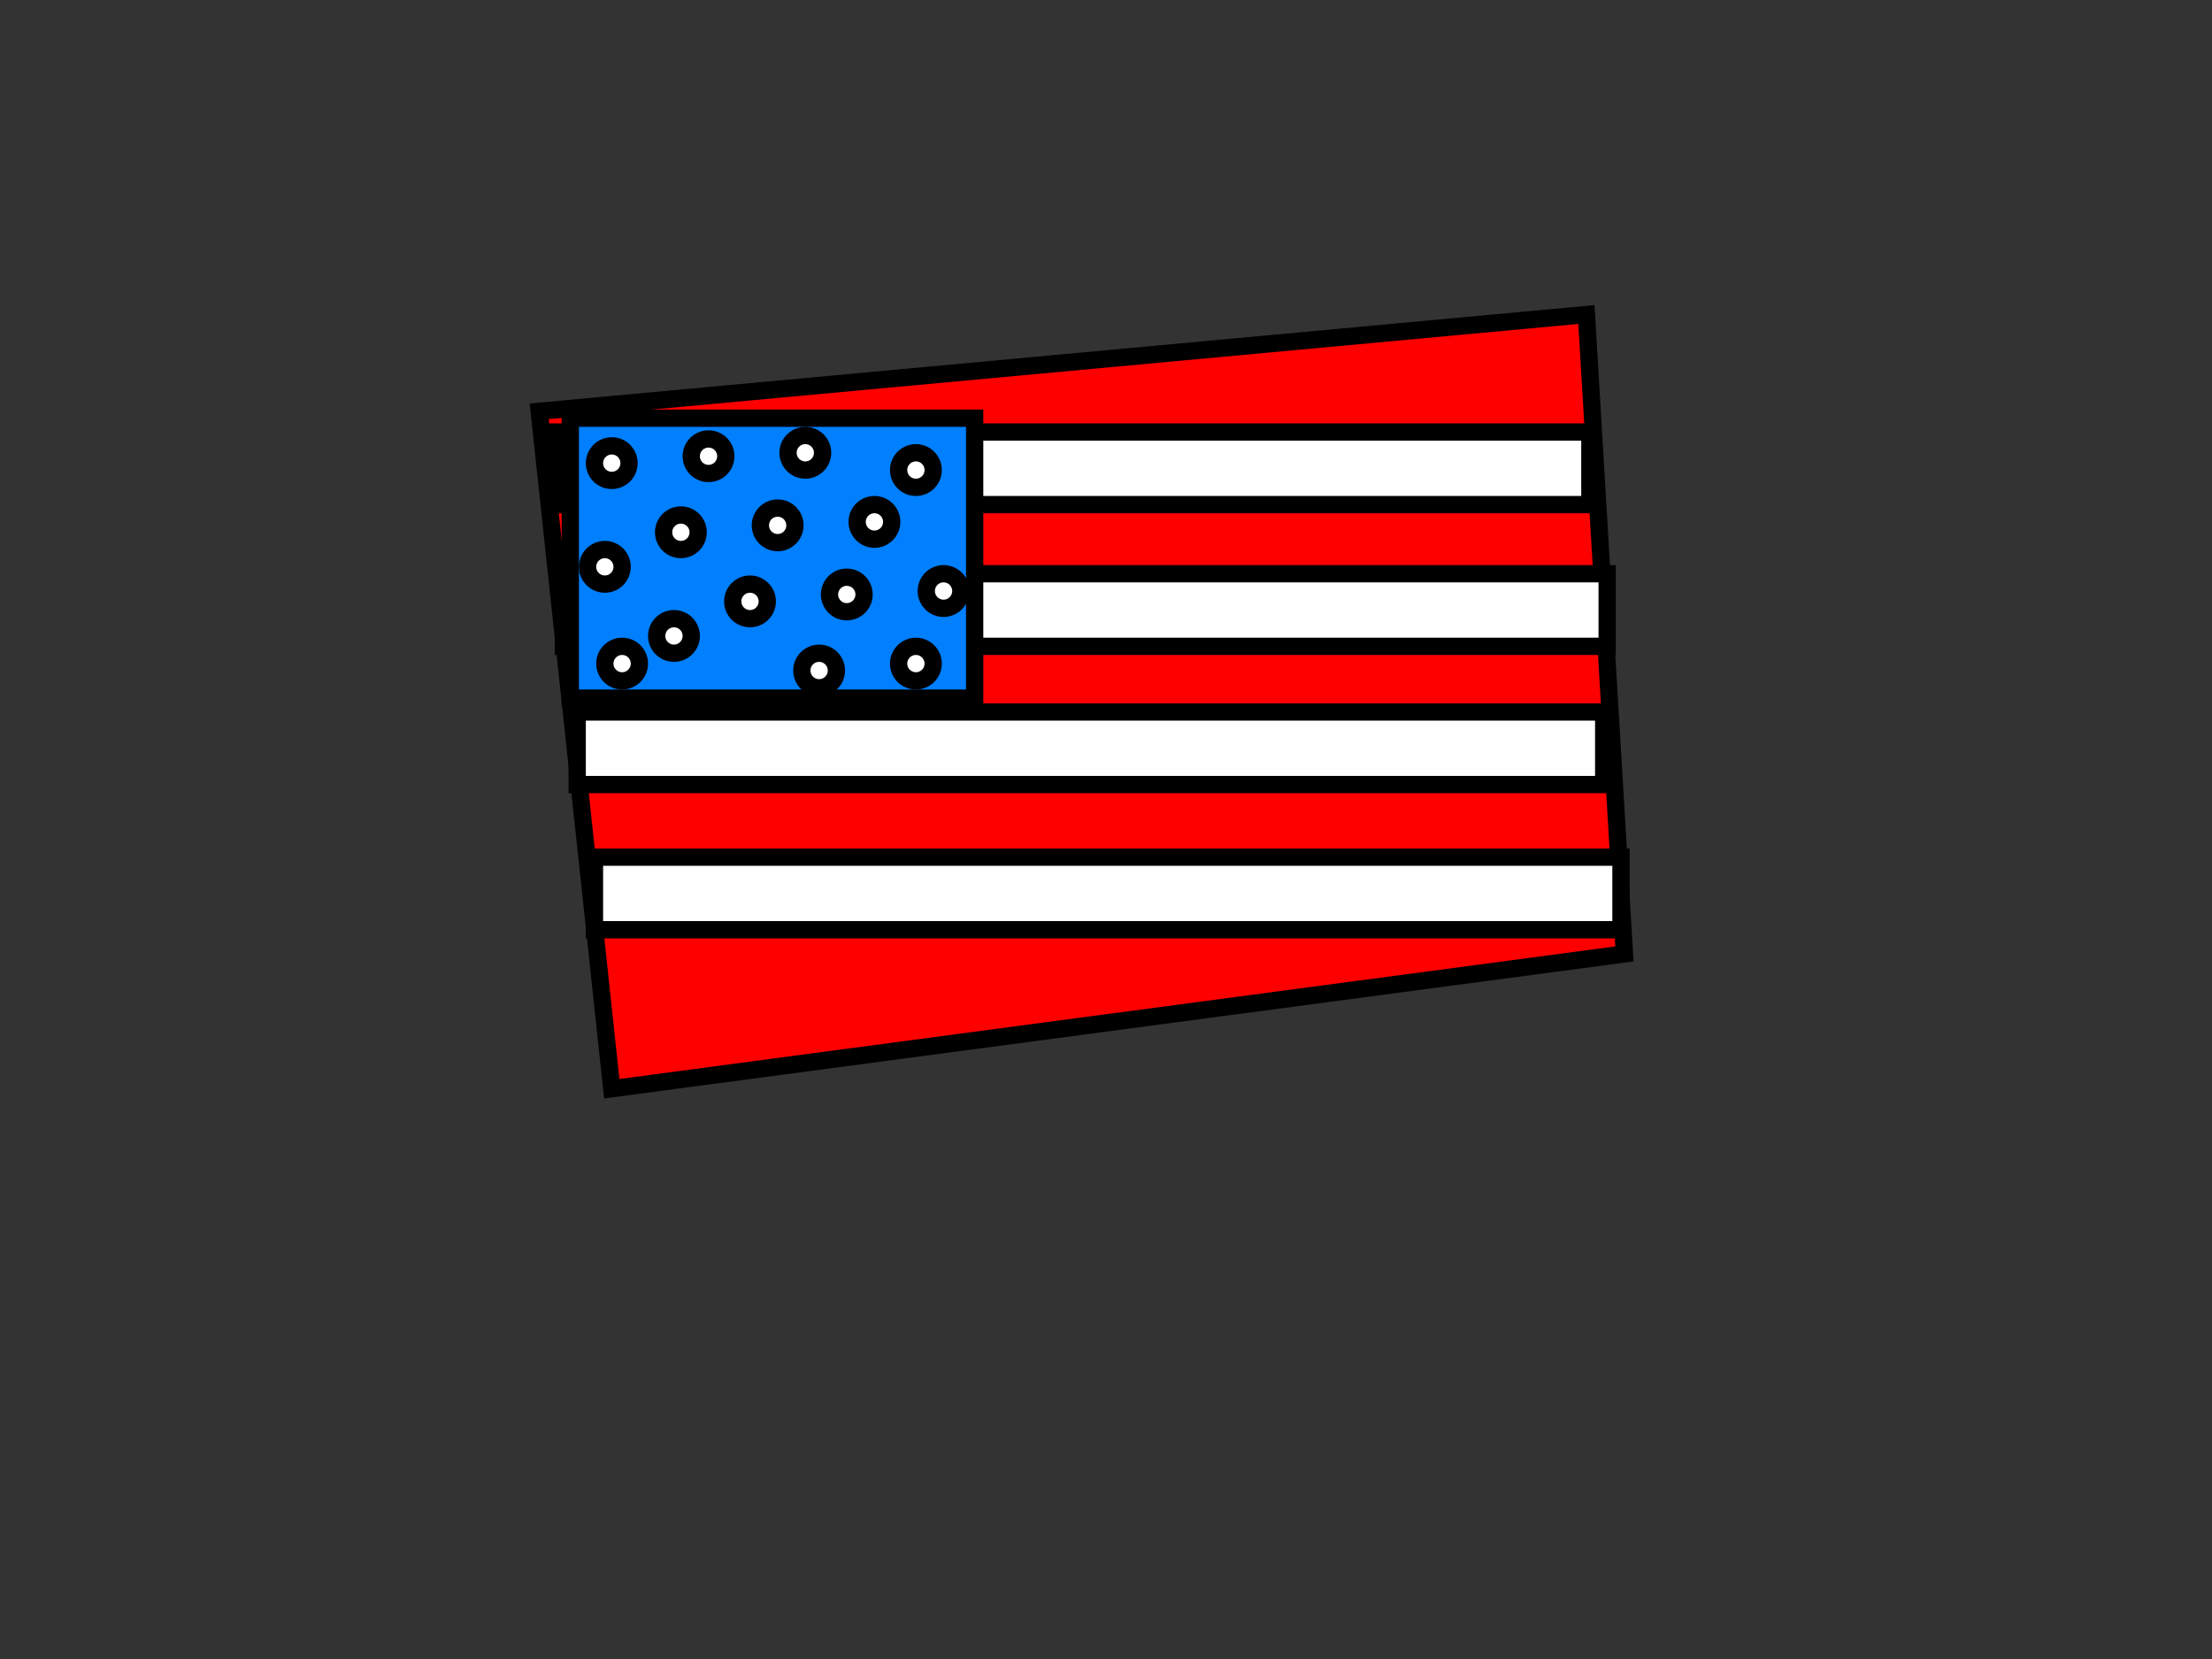
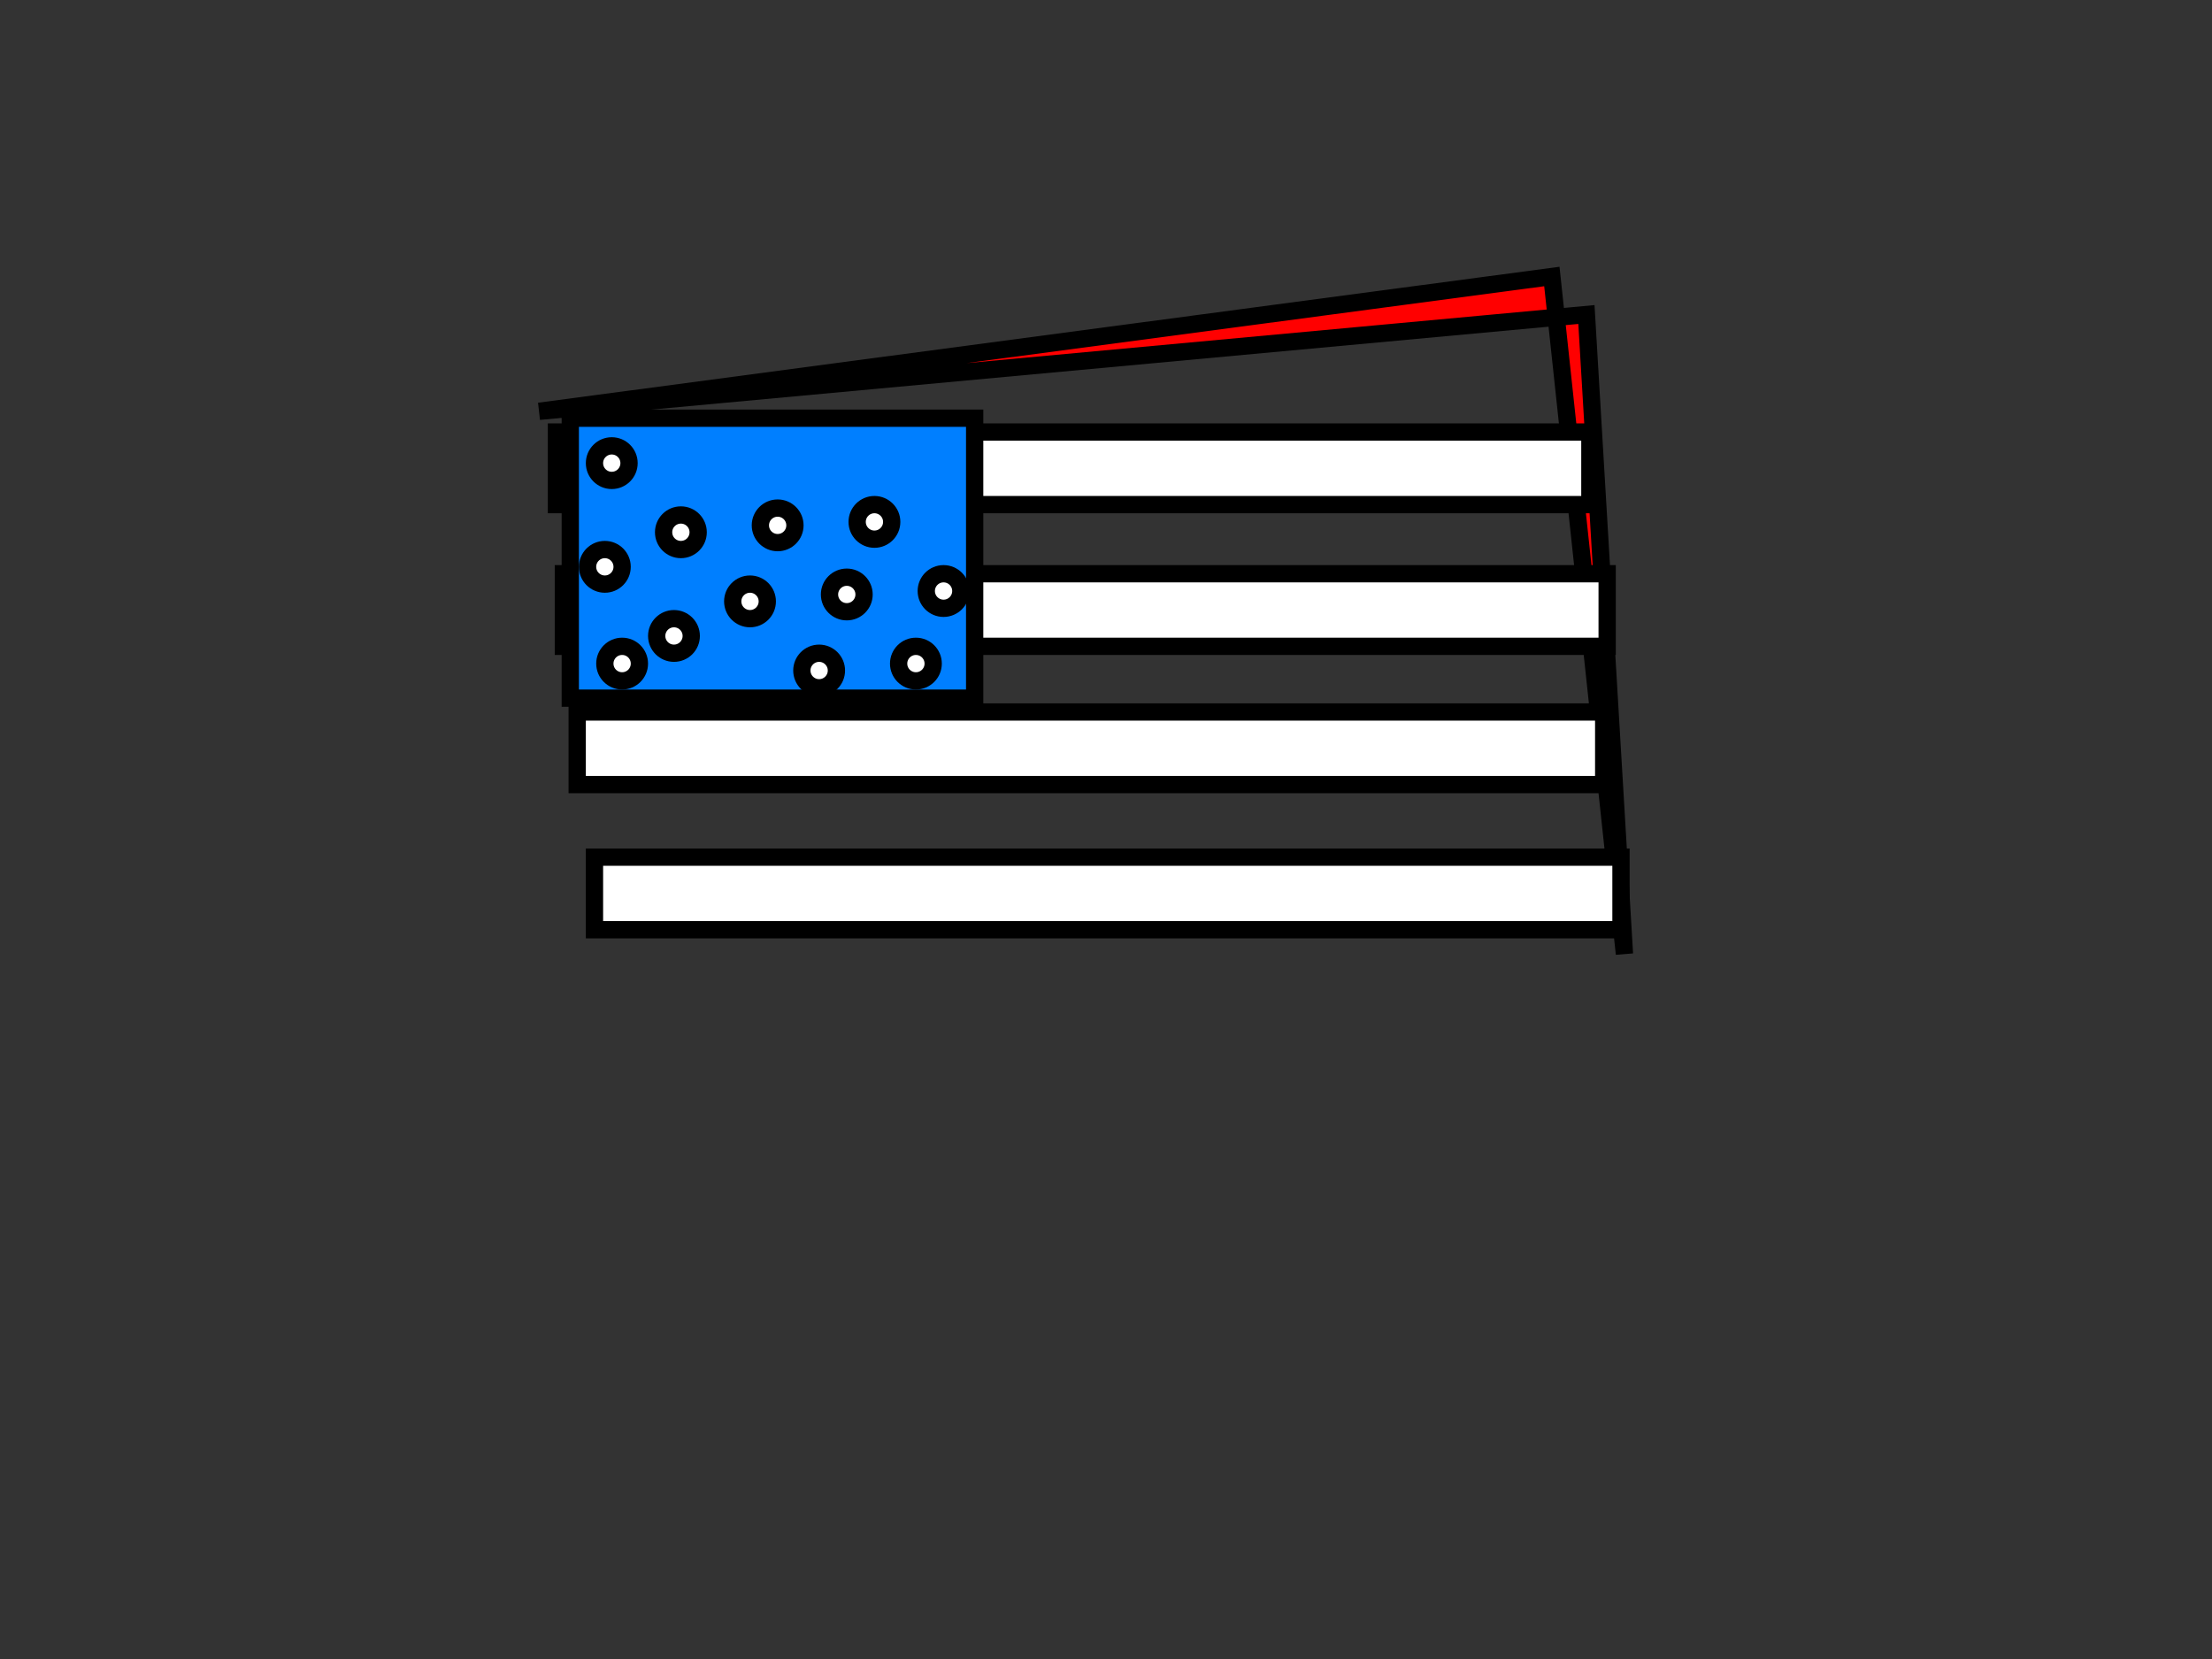
<svg xmlns="http://www.w3.org/2000/svg" width="640" height="480">
  <rect width="100%" height="100%" fill="#333333" stroke="none" />
  <g>
    <title>Layer 1</title>
-     <path id="svg_1" d="m156,119l303,-28l11,185l-293,39l-21,-196z" stroke-width="5" stroke="#000000" fill="#FF0000" />
-     <path id="svg_2" d="m154,118" opacity="0.5" stroke-width="5" stroke="#000000" fill="#FF0000" />
+     <path id="svg_1" d="m156,119l303,-28l11,185l-21,-196z" stroke-width="5" stroke="#000000" fill="#FF0000" />
    <rect id="svg_4" height="21" width="299" y="125" x="161" stroke-width="5" stroke="#000000" fill="#ffffff" />
    <rect id="svg_5" height="21" width="302" y="166" x="163" stroke-width="5" stroke="#000000" fill="#ffffff" />
    <rect id="svg_6" height="21" width="297" y="206" x="167" stroke-width="5" stroke="#000000" fill="#ffffff" />
    <rect id="svg_7" height="21" width="297" y="248" x="172" stroke-width="5" stroke="#000000" fill="#ffffff" />
    <rect id="svg_3" height="81" width="117" y="121" x="165" stroke-width="5" stroke="#000000" fill="#007fff" />
    <ellipse ry="5" rx="5" id="svg_8" cy="134" cx="177" stroke-width="5" stroke="#000000" fill="#ffffff" />
    <ellipse id="svg_9" ry="5" rx="5" cy="154" cx="197" stroke-width="5" stroke="#000000" fill="#ffffff" />
    <ellipse id="svg_10" ry="5" rx="5" cy="174" cx="217" stroke-width="5" stroke="#000000" fill="#ffffff" />
    <ellipse id="svg_11" ry="5" rx="5" cy="194" cx="237" stroke-width="5" stroke="#000000" fill="#ffffff" />
-     <ellipse id="svg_12" ry="5" rx="5" cy="132" cx="205" stroke-width="5" stroke="#000000" fill="#ffffff" />
    <ellipse id="svg_13" ry="5" rx="5" cy="152" cx="225" stroke-width="5" stroke="#000000" fill="#ffffff" />
    <ellipse id="svg_14" ry="5" rx="5" cy="172" cx="245" stroke-width="5" stroke="#000000" fill="#ffffff" />
    <ellipse id="svg_15" ry="5" rx="5" cy="192" cx="265" stroke-width="5" stroke="#000000" fill="#ffffff" />
-     <ellipse id="svg_16" ry="5" rx="5" cy="131" cx="233" stroke-width="5" stroke="#000000" fill="#ffffff" />
    <ellipse id="svg_17" ry="5" rx="5" cy="151" cx="253" stroke-width="5" stroke="#000000" fill="#ffffff" />
    <ellipse id="svg_18" ry="5" rx="5" cy="171" cx="273" stroke-width="5" stroke="#000000" fill="#ffffff" />
-     <ellipse id="svg_19" ry="5" rx="5" cy="136" cx="265" stroke-width="5" stroke="#000000" fill="#ffffff" />
    <ellipse id="svg_20" ry="5" rx="5" cy="164" cx="175" stroke-width="5" stroke="#000000" fill="#ffffff" />
    <ellipse id="svg_21" ry="5" rx="5" cy="184" cx="195" stroke-width="5" stroke="#000000" fill="#ffffff" />
    <ellipse id="svg_22" ry="5" rx="5" cy="192" cx="180" stroke-width="5" stroke="#000000" fill="#ffffff" />
  </g>
</svg>